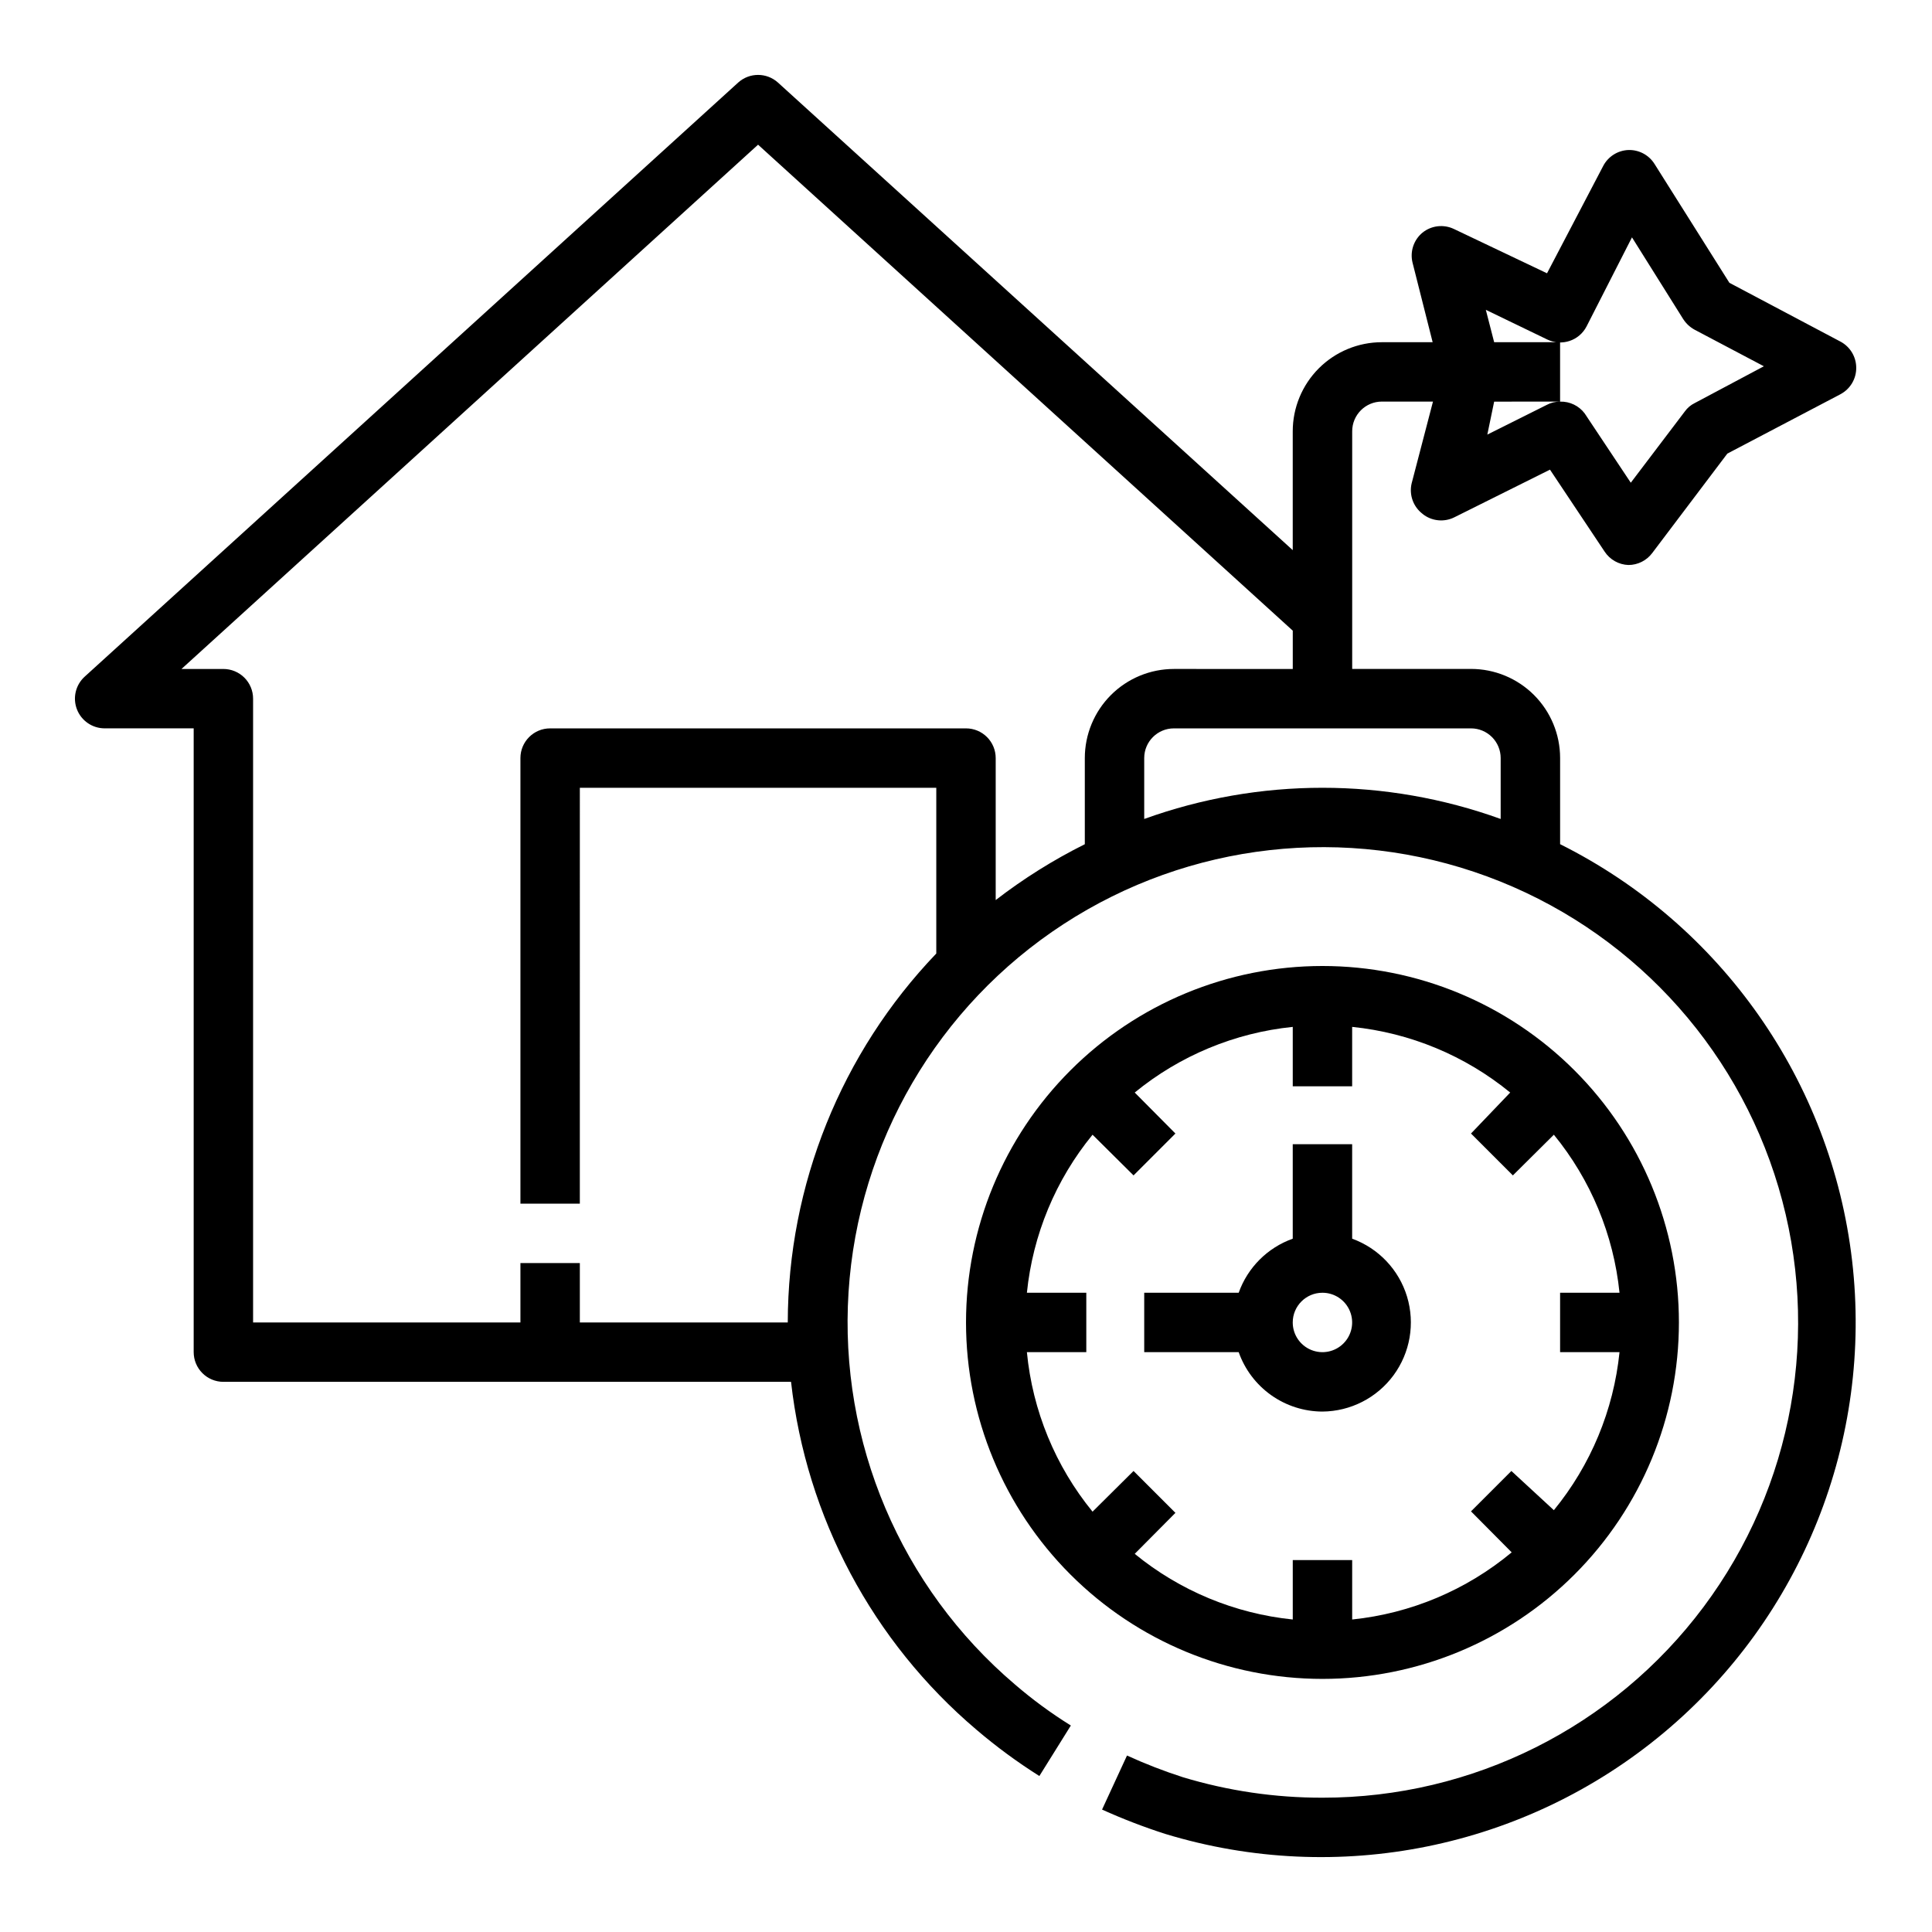
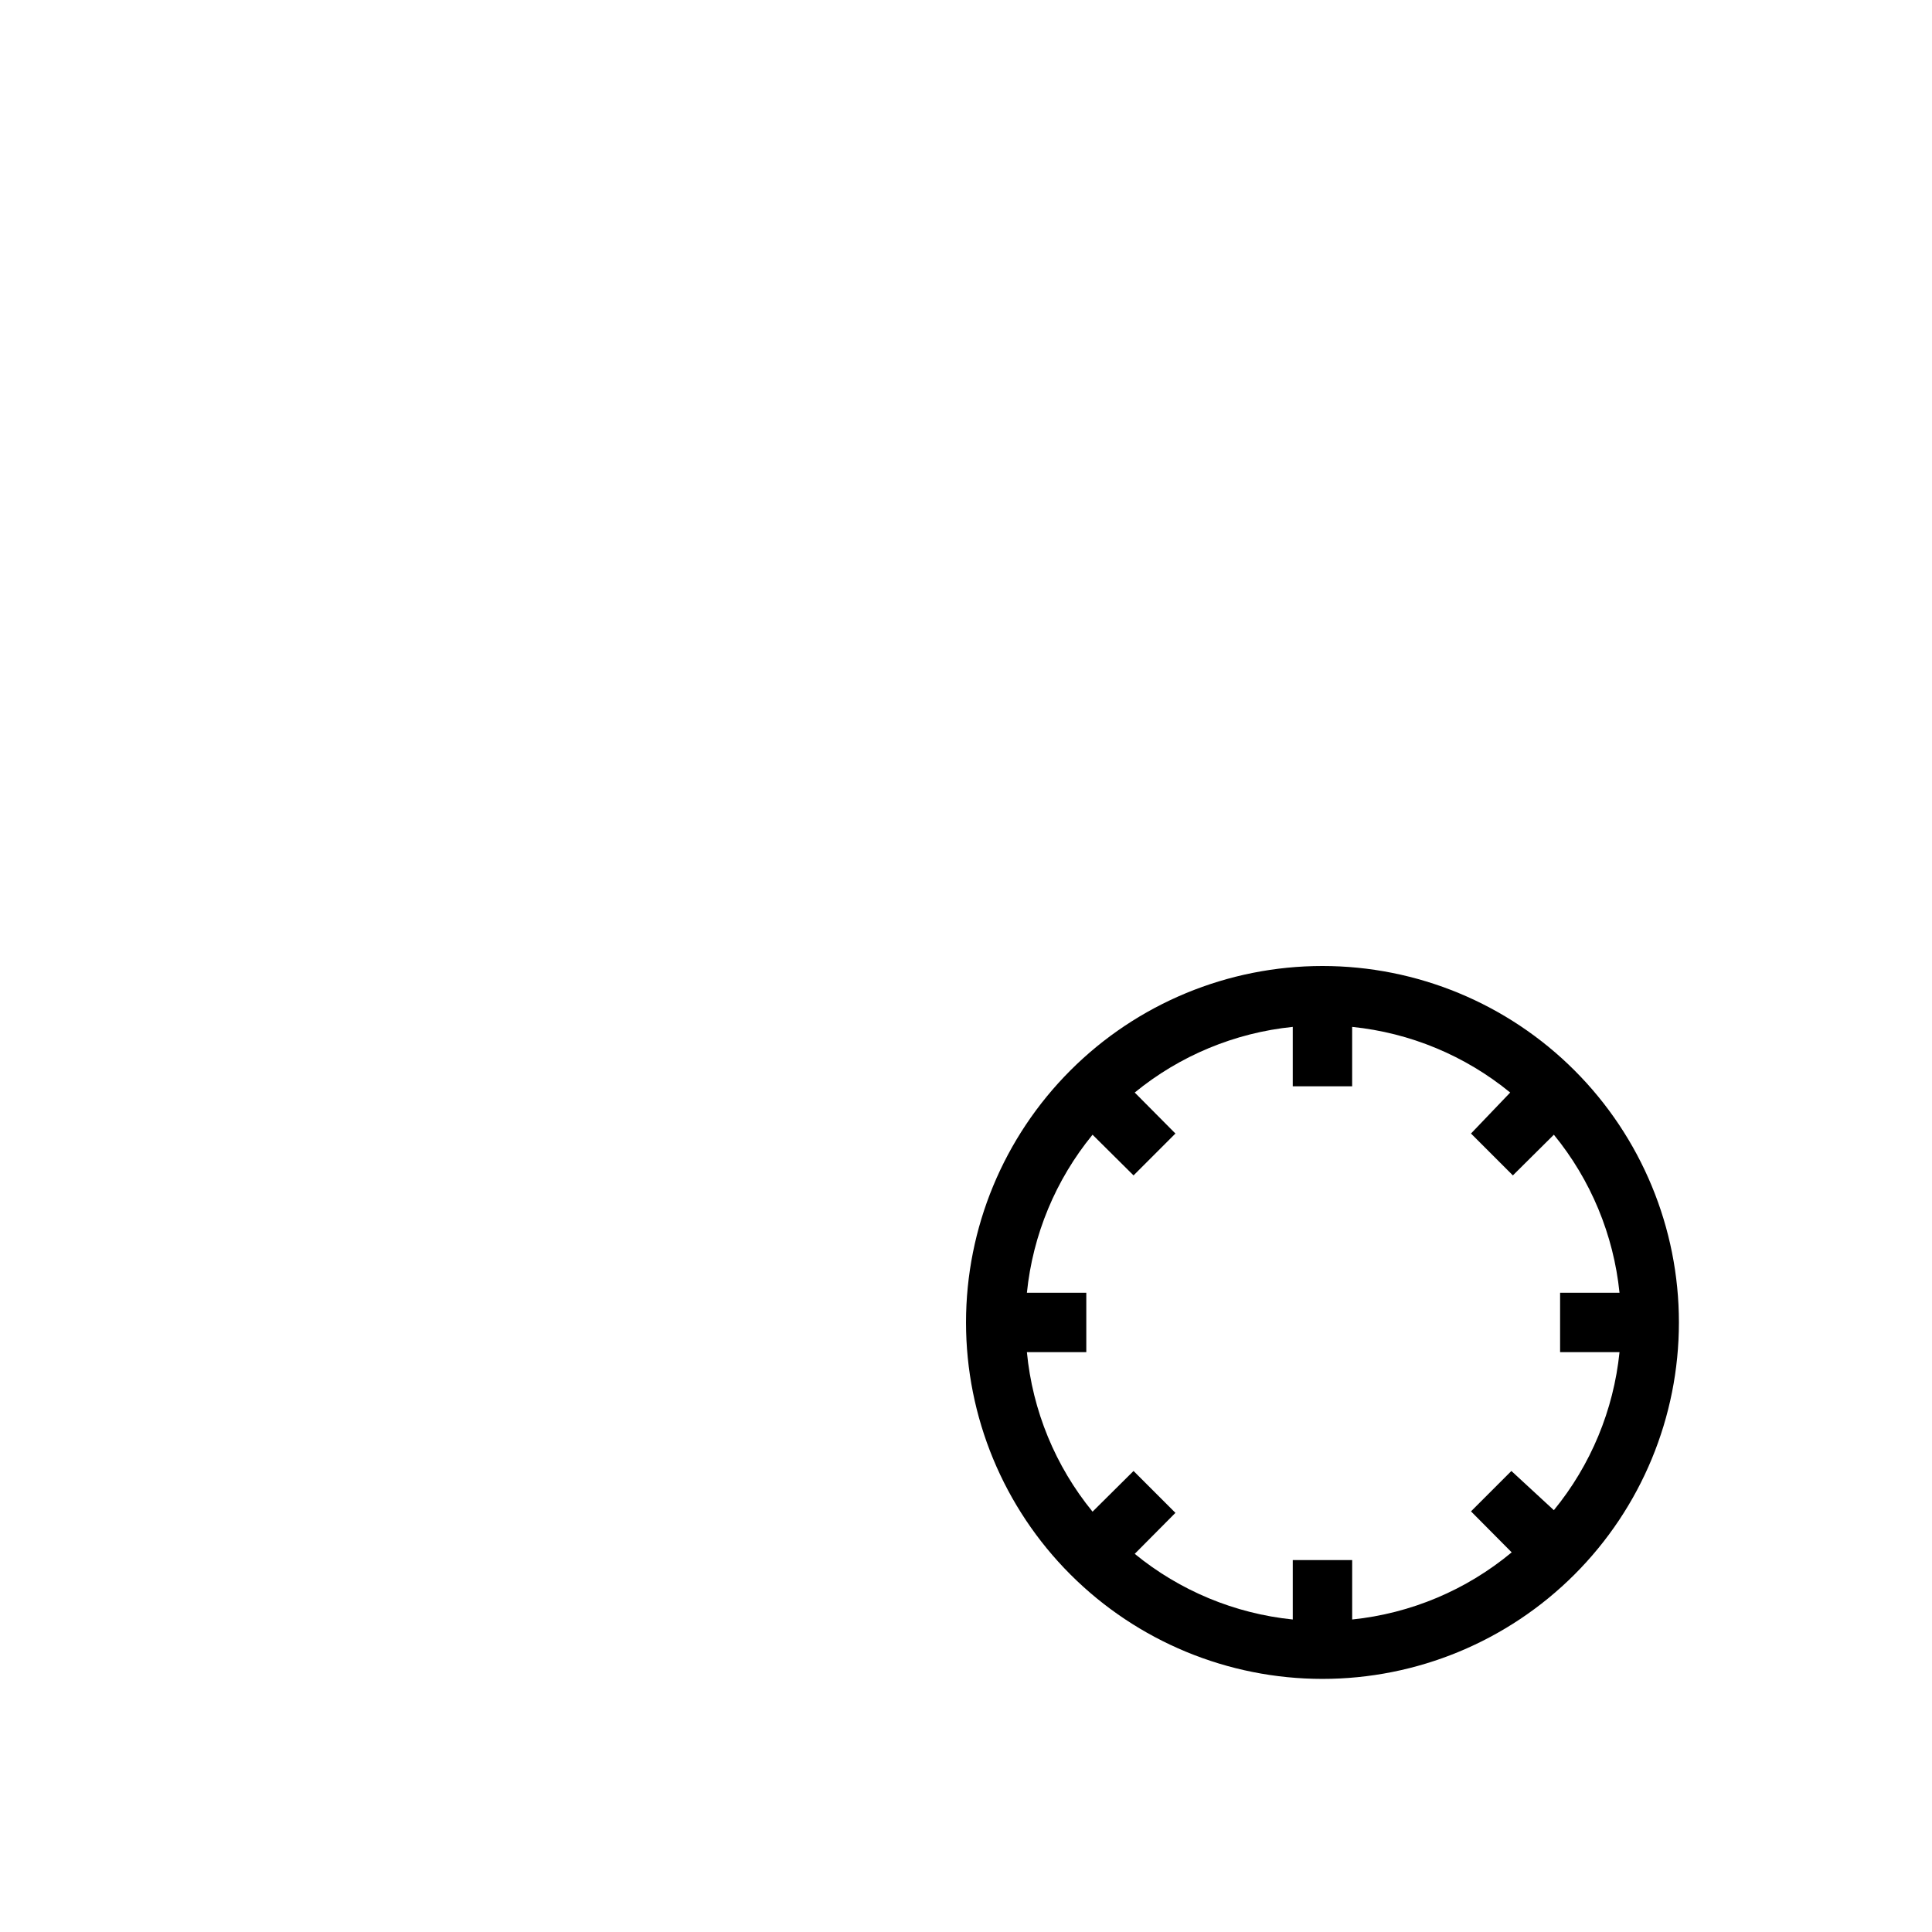
<svg xmlns="http://www.w3.org/2000/svg" fill="#000000" width="800px" height="800px" version="1.1" viewBox="144 144 512 512">
  <g>
-     <path d="m520.99 280.19c2.418 1.934 5.742 2.273 8.5 0.863l25.27-12.594 14.484 21.727c1.402 2.133 3.75 3.453 6.297 3.543 2.481 0 4.812-1.168 6.301-3.148l19.918-26.371 29.992-15.742-0.004-0.004c2.586-1.375 4.195-4.074 4.172-7.004-0.008-2.902-1.609-5.566-4.172-6.93l-29.441-15.586-19.836-31.488c-1.5-2.402-4.176-3.816-7.008-3.699-2.805 0.137-5.324 1.758-6.613 4.25l-14.875 28.418-24.641-11.727c-2.731-1.32-5.977-0.953-8.344 0.941-2.32 1.902-3.356 4.953-2.676 7.875l5.352 21.176h-13.461c-6.262 0-12.27 2.488-16.699 6.914-4.43 4.43-6.918 10.438-6.918 16.699v31.488l-136.42-123.91c-2.996-2.703-7.551-2.703-10.547 0l-173.18 157.44c-2.406 2.188-3.223 5.625-2.055 8.656 1.168 3.031 4.078 5.035 7.328 5.043h23.613v165.31c0 2.086 0.832 4.09 2.309 5.566 1.477 1.477 3.477 2.305 5.566 2.305h150.43c4.039 35.859 21.605 68.832 49.121 92.18 5.262 4.488 10.84 8.594 16.688 12.281l8.344-13.383c-5.203-3.234-10.152-6.867-14.797-10.863-30.293-25.754-46.648-64.297-44.117-103.98 2.531-39.68 23.652-75.836 56.969-97.531 33.32-21.695 74.93-26.383 112.24-12.648s65.945 44.281 77.246 82.402c11.301 38.121 3.938 79.34-19.863 111.19-23.801 31.852-61.242 50.594-101 50.559-12.531 0.023-25-1.805-36.996-5.43-5.043-1.625-9.984-3.543-14.801-5.746l-6.613 14.328v-0.004c5.465 2.469 11.062 4.625 16.77 6.457 45.723 13.914 95.379 3.84 132.07-26.797 36.688-30.633 55.457-77.695 49.926-125.17-5.535-47.473-34.625-88.957-77.375-110.33v-22.828c0-6.262-2.488-12.27-6.914-16.699-4.43-4.43-10.438-6.918-16.699-6.918h-31.488v-62.977c0-4.348 3.523-7.871 7.871-7.871h13.539l-5.668 21.727c-0.691 3.016 0.449 6.16 2.914 8.031zm20.703 64.707v16.137c-30.523-11.02-63.941-11.02-94.465 0v-16.137c0-4.348 3.523-7.871 7.871-7.871h78.723c2.086 0 4.09 0.828 5.566 2.305s2.305 3.477 2.305 5.566zm-86.594-23.617c-6.262 0-12.27 2.488-16.699 6.918-4.426 4.43-6.914 10.438-6.914 16.699v22.828c-8.336 4.156-16.246 9.113-23.617 14.801v-37.629c0-2.09-0.828-4.09-2.305-5.566-1.477-1.477-3.481-2.305-5.566-2.305h-110.21c-4.348 0-7.871 3.523-7.871 7.871v118.08h15.742l0.004-110.21h94.461v43.926c-25.203 26.316-39.297 61.332-39.359 97.77h-55.102v-15.742h-15.746v15.742h-70.848v-165.31c0-2.086-0.828-4.09-2.305-5.566-1.477-1.473-3.481-2.305-5.566-2.305h-11.102l152.8-138.94 141.7 128.79v10.152zm102.34-70.848v-15.742h-17.473l-2.207-8.582 16.297 7.871c3.832 1.84 8.43 0.309 10.391-3.461l12.043-23.617 13.617 21.727h0.004c0.754 1.152 1.781 2.098 2.988 2.754l18.344 9.684-18.344 9.762c-1.035 0.508-1.926 1.266-2.598 2.203l-14.328 18.895-12.203-18.344h0.004c-1.535-2.051-3.973-3.223-6.535-3.148-1.234-0.016-2.453 0.285-3.539 0.867l-15.742 7.871 1.809-8.738z" />
    <path d="m588.93 494.46c0-25.051-9.949-49.078-27.668-66.793-17.715-17.719-41.742-27.668-66.797-27.668-25.051 0-49.078 9.949-66.793 27.668-17.719 17.715-27.668 41.742-27.668 66.793 0 25.055 9.949 49.082 27.668 66.797 17.715 17.719 41.742 27.668 66.793 27.668 25.055 0 49.082-9.949 66.797-27.668 17.719-17.715 27.668-41.742 27.668-66.797zm-144.53 39.363-10.863 10.785c-9.855-12.062-15.91-26.773-17.398-42.273h15.742v-15.746h-15.742c1.566-15.363 7.613-29.926 17.398-41.879l10.863 10.785 11.098-11.098-10.785-10.863c11.953-9.785 26.516-15.832 41.879-17.398v15.742h15.742v-15.742h0.004c15.363 1.566 29.926 7.613 41.879 17.398l-10.391 10.863 11.098 11.098 10.863-10.785c9.781 11.953 15.832 26.516 17.398 41.879h-15.746v15.742h15.742l0.004 0.004c-1.566 15.363-7.617 29.926-17.398 41.879l-11.258-10.391-10.703 10.703 10.785 10.863c-12.016 9.996-26.73 16.188-42.273 17.793v-15.746h-15.746v15.746c-15.363-1.566-29.926-7.617-41.879-17.398l10.785-10.863z" />
-     <path d="m494.46 518.08c7.445-0.059 14.426-3.621 18.84-9.617 4.41-5.996 5.738-13.719 3.582-20.844-2.16-7.125-7.551-12.812-14.547-15.352v-25.035h-15.746v25.035c-6.684 2.379-11.945 7.641-14.324 14.324h-25.035v15.742h25.031l0.004 0.004c1.621 4.594 4.629 8.57 8.602 11.391 3.973 2.816 8.723 4.34 13.594 4.352zm0-31.488c3.188 0 6.055 1.918 7.273 4.859 1.219 2.941 0.547 6.328-1.707 8.578-2.25 2.254-5.637 2.926-8.578 1.707-2.941-1.219-4.859-4.086-4.859-7.273 0-4.348 3.523-7.871 7.871-7.871z" />
  </g>
</svg>